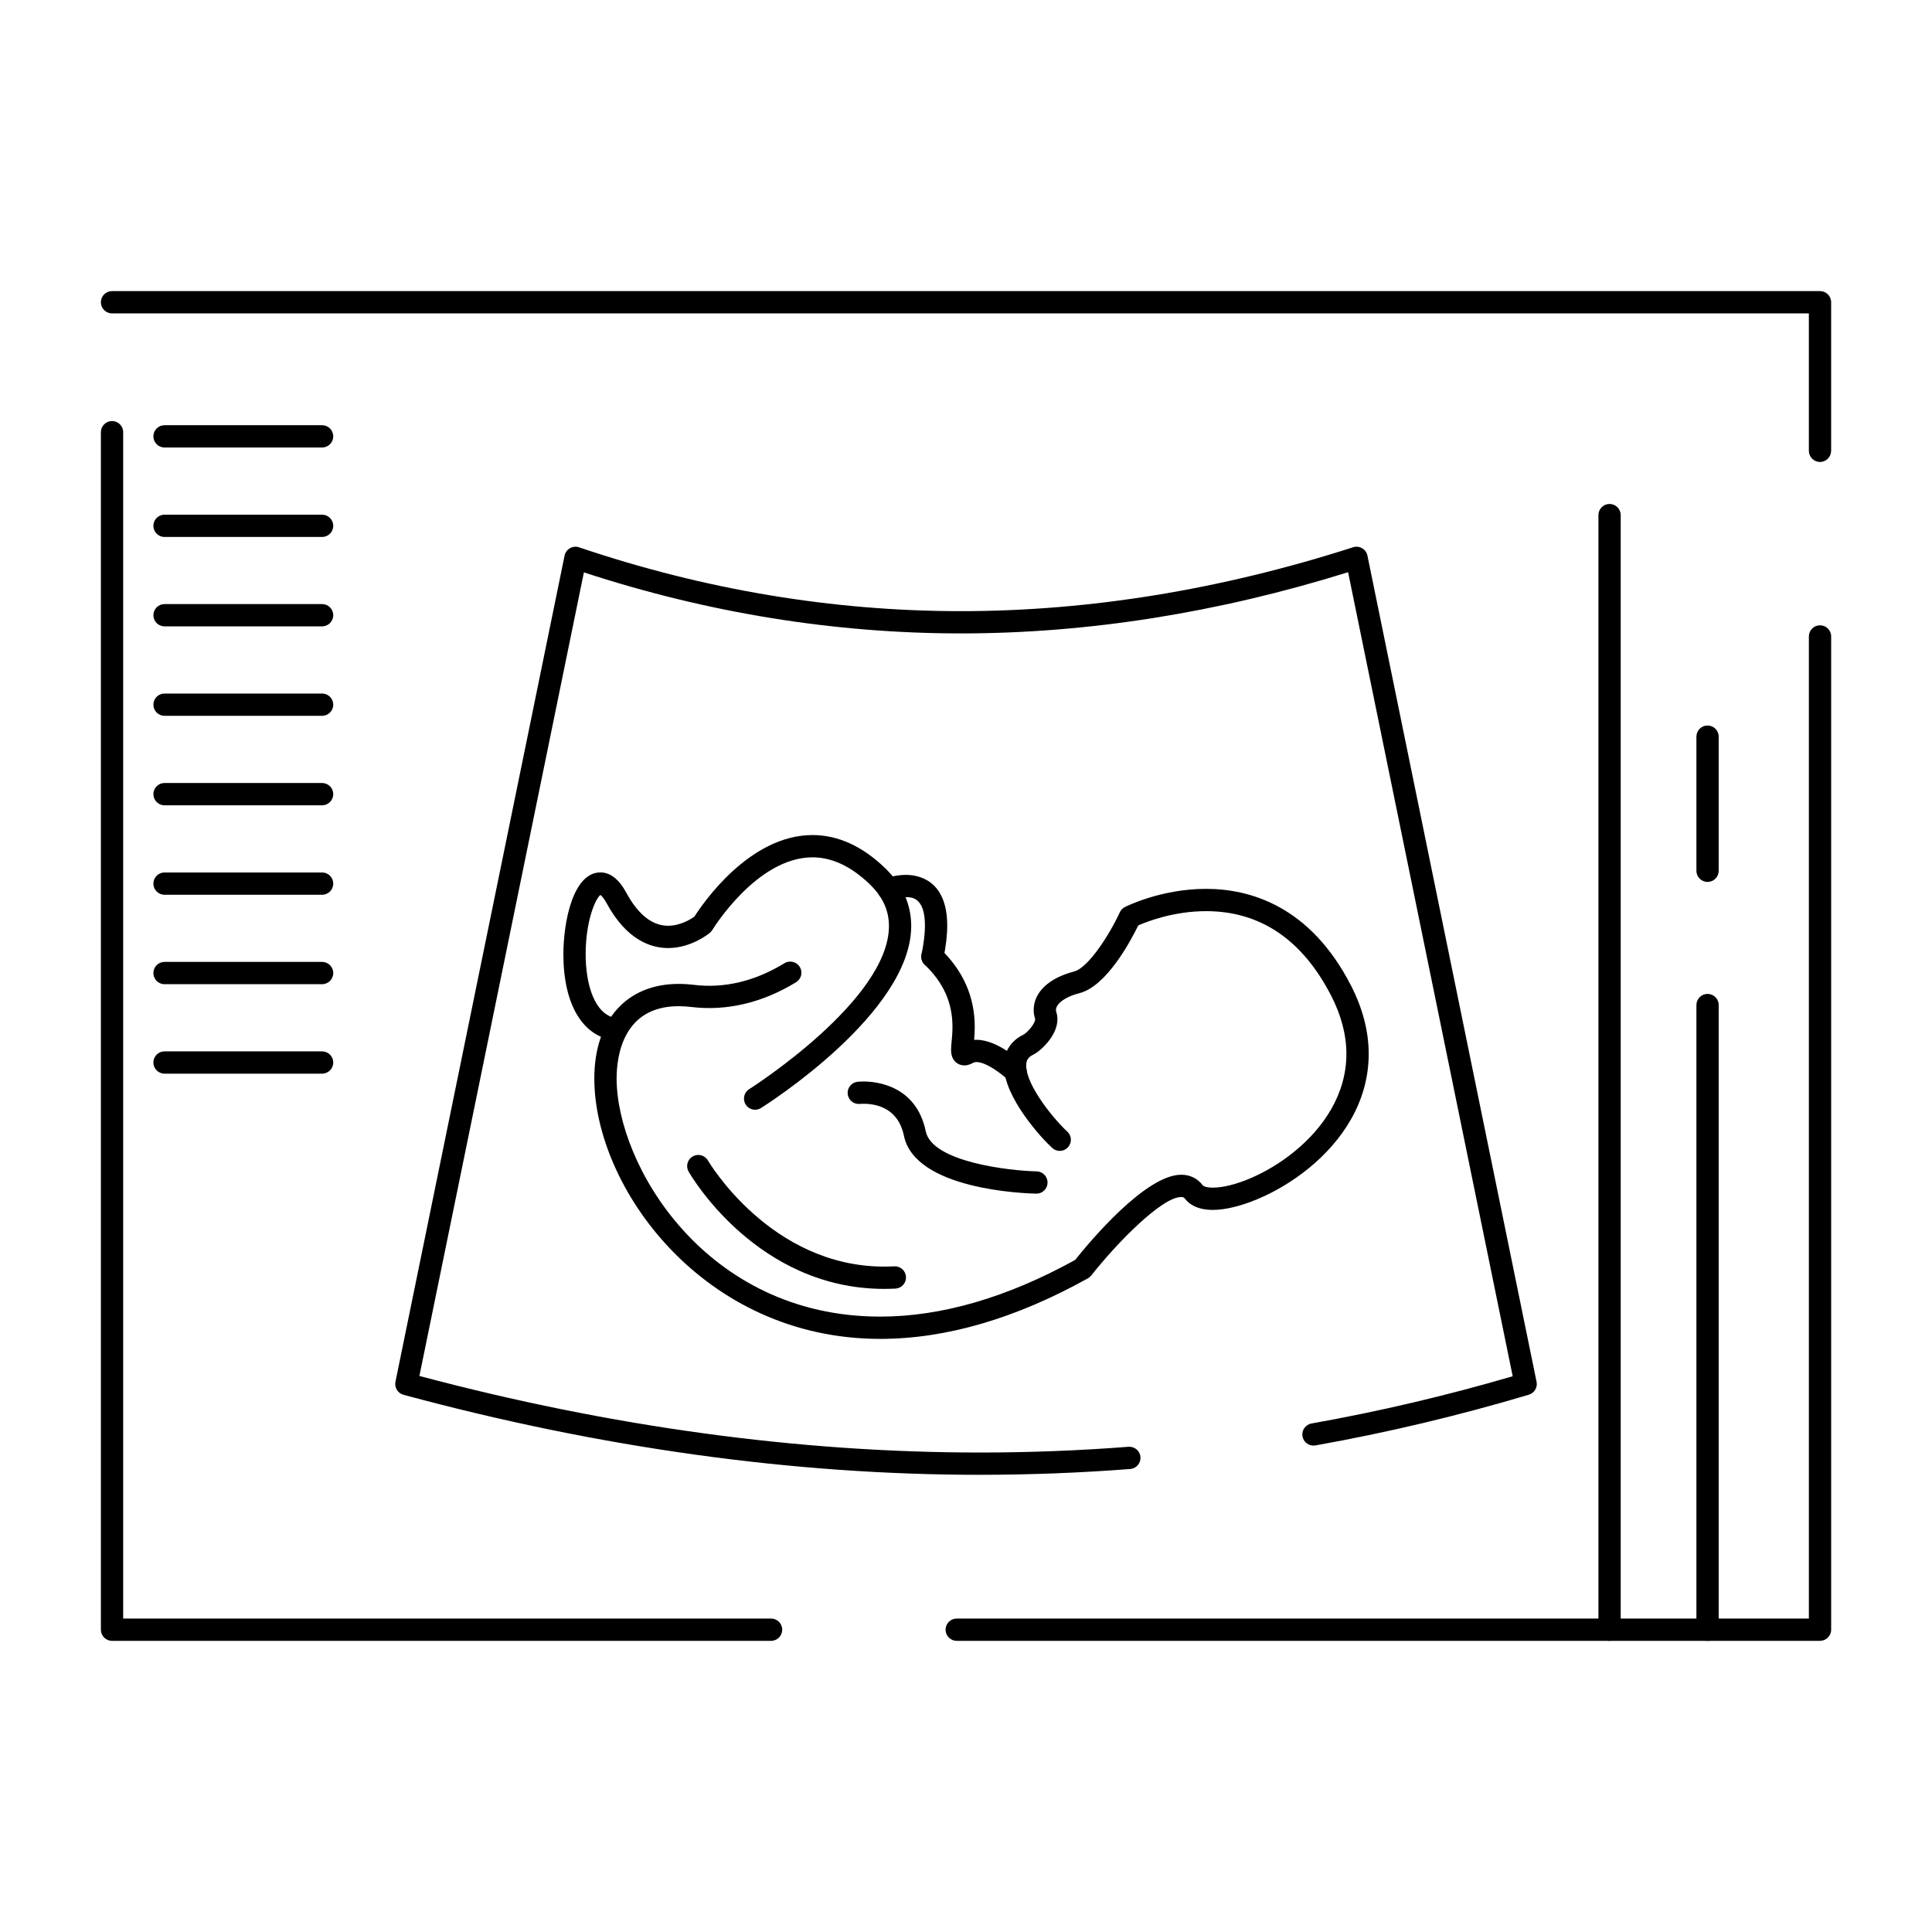
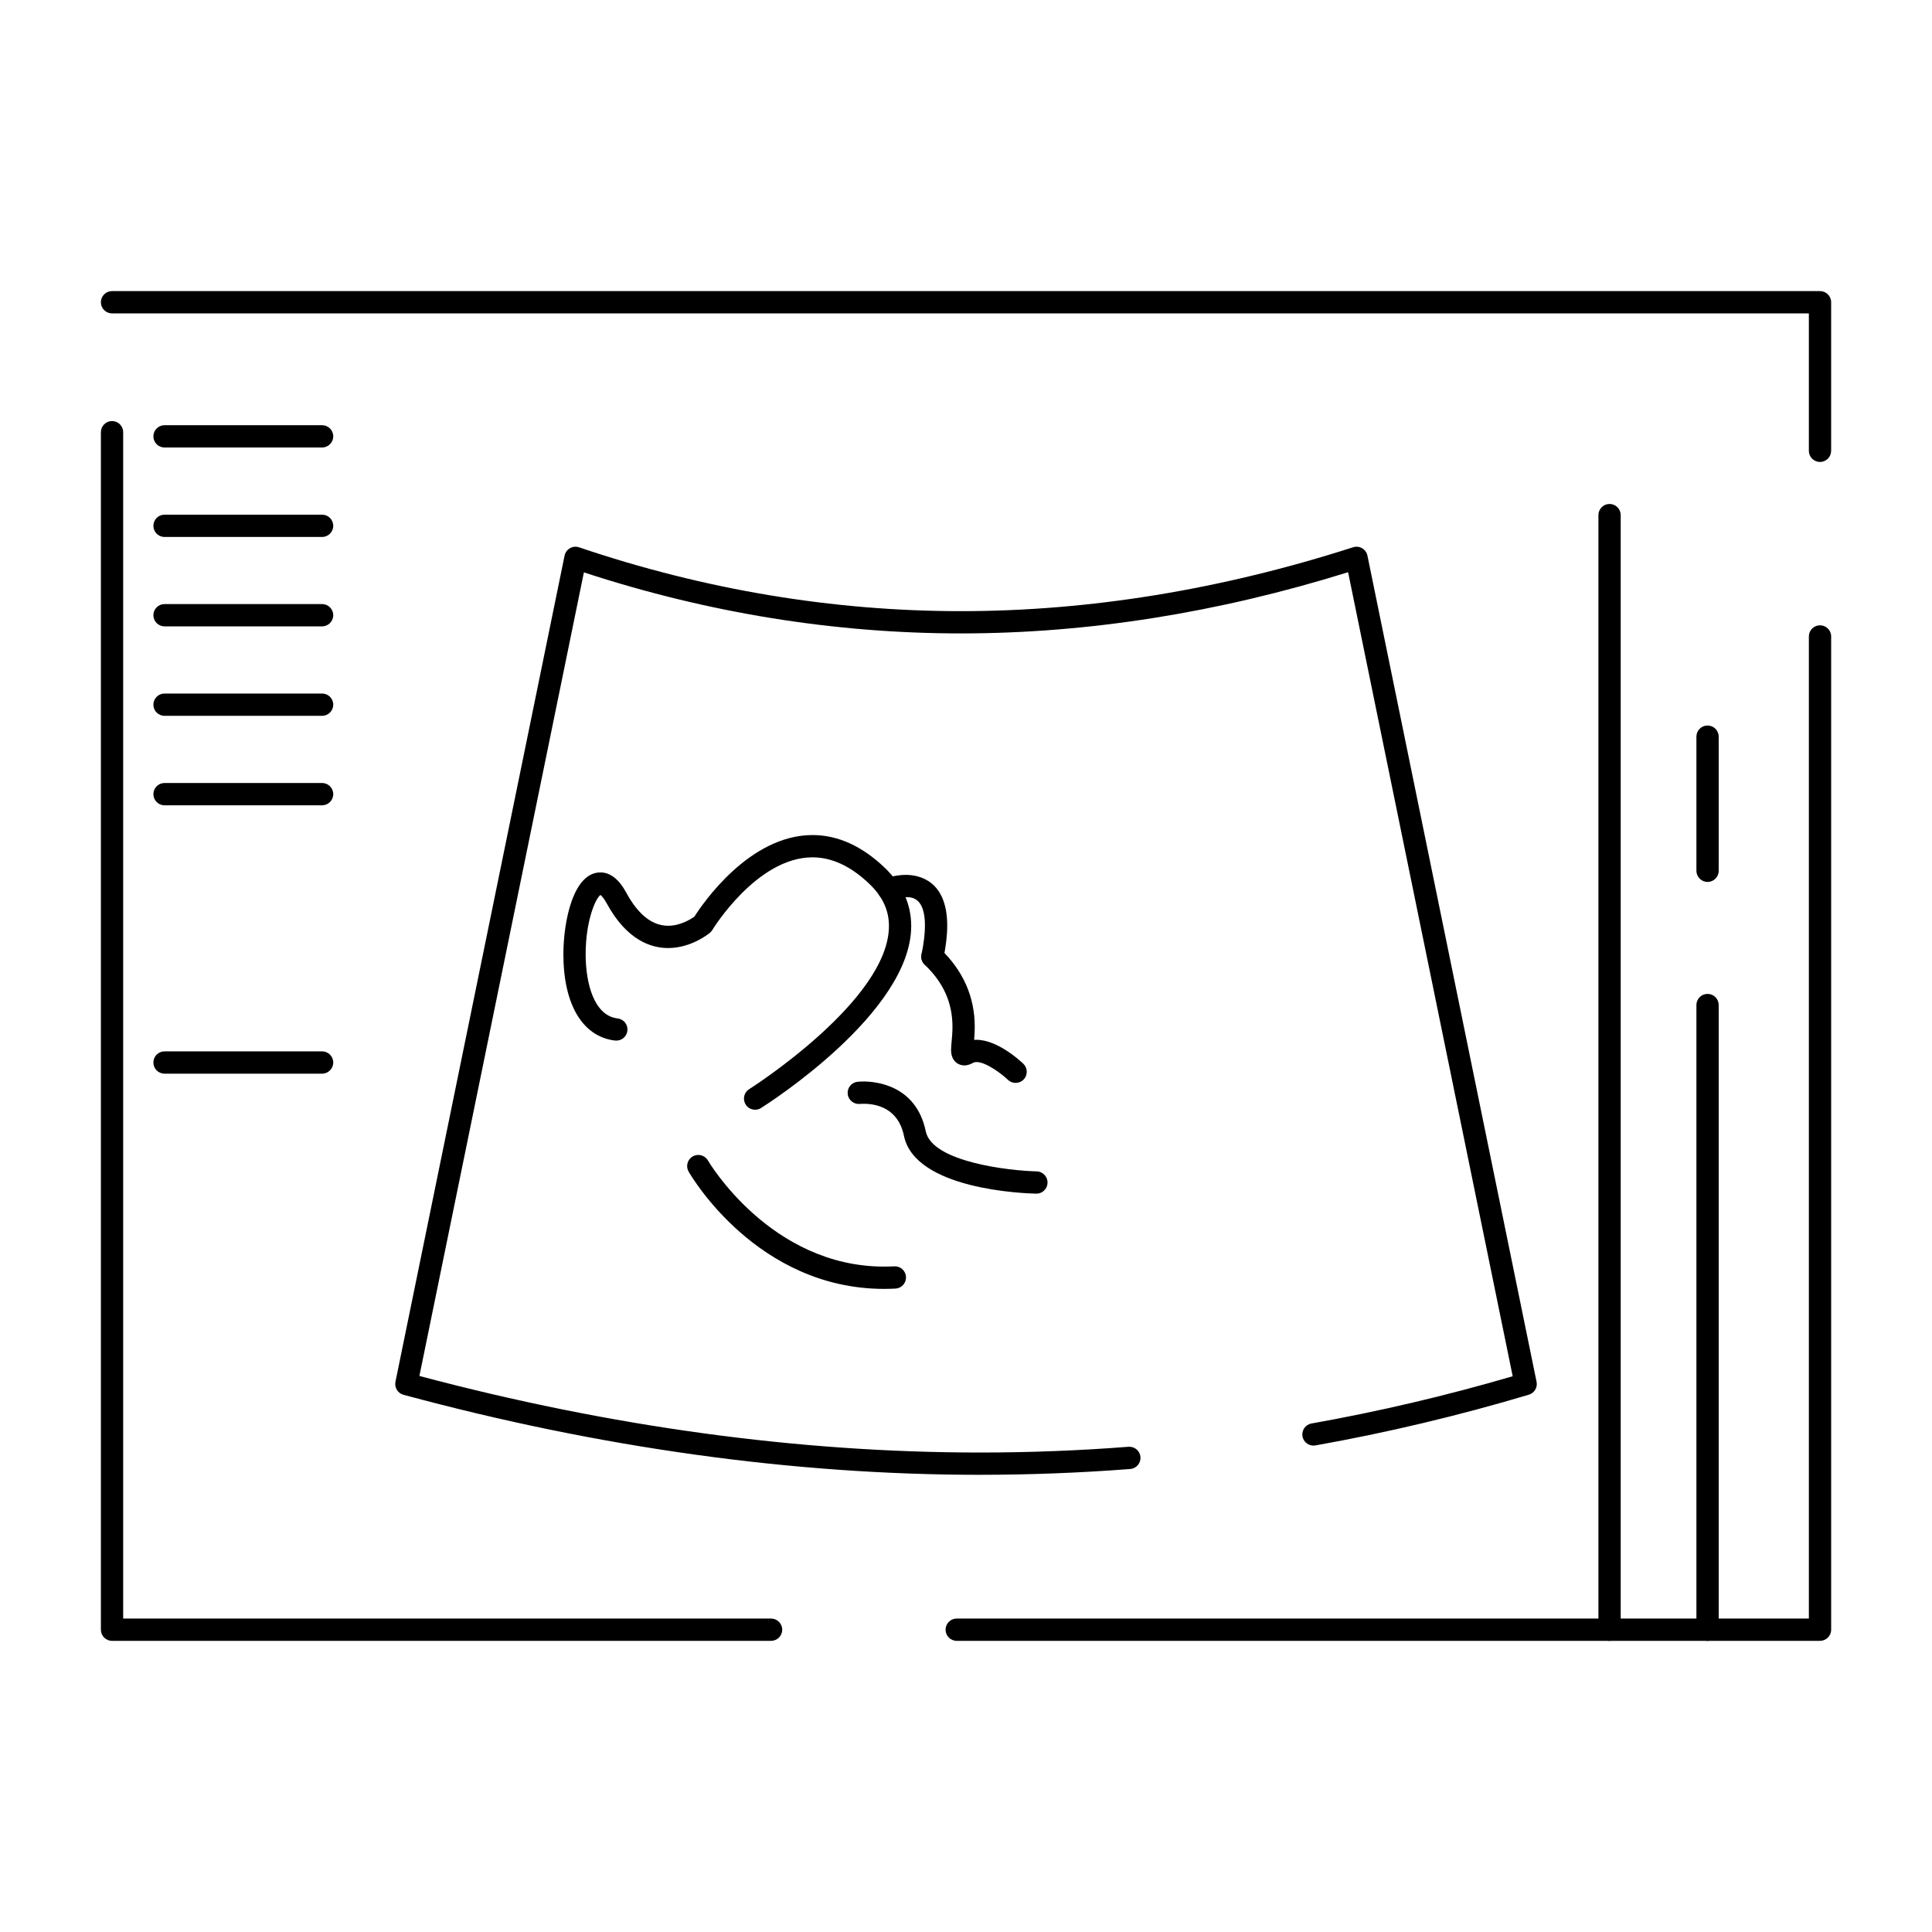
<svg xmlns="http://www.w3.org/2000/svg" fill="#000000" width="800px" height="800px" version="1.1" viewBox="144 144 512 512">
  <g>
    <path d="m626.32 578.84h-228.78c-1.629 0-2.953-1.32-2.953-2.953 0-1.629 1.32-2.953 2.953-2.953h225.83v-260.27c0-1.629 1.32-2.953 2.953-2.953 1.629 0 2.953 1.32 2.953 2.953v263.22c-0.004 1.633-1.324 2.953-2.953 2.953zm-277.98 0h-174.65c-1.629 0-2.953-1.32-2.953-2.953v-317.35c0-1.629 1.32-2.953 2.953-2.953 1.629 0 2.953 1.32 2.953 2.953v314.4h171.7c1.629 0 2.953 1.32 2.953 2.953-0.004 1.629-1.324 2.949-2.953 2.949zm277.98-312.42c-1.629 0-2.953-1.32-2.953-2.953v-36.418h-449.68c-1.629 0-2.953-1.32-2.953-2.953 0-1.629 1.32-2.953 2.953-2.953h452.63c1.629 0 2.953 1.32 2.953 2.953v39.367c-0.004 1.633-1.324 2.957-2.953 2.957z" />
    <path d="m403.66 534.84c-49.301 0-100.69-7.137-152.74-21.211-1.504-0.406-2.434-1.914-2.121-3.441 7.781-38.039 15.57-76.078 23.359-114.11 7.156-34.945 14.312-69.887 21.461-104.83 0.168-0.828 0.688-1.547 1.422-1.969 0.734-0.422 1.613-0.508 2.418-0.234 33.168 11.227 67.215 16.918 101.2 16.918 33.996 0 68.965-5.699 103.93-16.934 0.801-0.258 1.668-0.16 2.394 0.262 0.723 0.422 1.234 1.133 1.402 1.957 7.148 34.941 14.305 69.887 21.461 104.83 7.789 38.035 15.578 76.074 23.359 114.11 0.309 1.5-0.582 2.984-2.047 3.422-18.613 5.559-37.645 10.078-56.562 13.441-1.594 0.285-3.137-0.785-3.422-2.391-0.285-1.605 0.785-3.137 2.391-3.422 17.82-3.168 35.742-7.375 53.316-12.52-7.602-37.156-15.207-74.309-22.816-111.46-6.938-33.875-13.871-67.746-20.805-101.62-34.508 10.766-69.008 16.223-102.6 16.223-33.547 0-67.145-5.441-99.922-16.176-6.926 33.855-13.859 67.715-20.793 101.57-7.602 37.129-15.207 74.258-22.801 111.39 50.629 13.465 100.59 20.289 148.52 20.289 13.16 0 26.418-0.512 39.398-1.523 1.633-0.113 3.047 1.09 3.172 2.715s-1.09 3.047-2.715 3.172c-13.141 1.02-26.551 1.535-39.863 1.539z" />
    <path d="m344.11 438.09c-0.98 0-1.941-0.488-2.5-1.379-0.867-1.379-0.453-3.203 0.926-4.07 0.371-0.234 37.043-23.559 37.043-43.246 0-4.168-1.695-7.812-5.18-11.148-4.875-4.672-9.945-7.043-15.074-7.043-14.777 0-26.434 19.059-26.551 19.25-0.168 0.277-0.379 0.523-0.625 0.734-0.195 0.164-4.879 4.055-11.094 4.055-4.484 0-10.945-2.051-16.254-11.816-0.816-1.508-1.426-2.066-1.684-2.254-1.289 0.93-3.914 6.824-3.914 15.711 0 7.746 2.227 16.285 8.473 17.012 1.621 0.188 2.781 1.652 2.59 3.273-0.188 1.621-1.668 2.773-3.273 2.59-8.574-1-13.691-9.551-13.691-22.879 0-8.715 2.613-21.68 9.812-21.68 2.621 0 4.934 1.82 6.875 5.41 3.144 5.789 6.871 8.727 11.062 8.727 3.277 0 6.047-1.762 6.973-2.426 2.133-3.352 14.523-21.613 31.301-21.613 6.703 0 13.148 2.922 19.156 8.684 4.641 4.445 6.996 9.629 6.996 15.414 0 22.938-38.18 47.223-39.805 48.242-0.48 0.305-1.023 0.453-1.562 0.453z" />
-     <path d="m377.27 498.82c-46.945 0-75.77-40.191-75.77-69.004 0-15.465 8.562-25.07 22.344-25.07 1.309 0 2.68 0.086 4.07 0.254 8.062 0.977 16.18-0.973 23.977-5.738 1.391-0.852 3.207-0.41 4.059 0.98 0.852 1.391 0.41 3.207-0.98 4.059-8.938 5.457-18.367 7.691-27.758 6.559-1.16-0.141-2.293-0.211-3.363-0.211-14.84 0-16.441 13.402-16.441 19.168 0 22.645 23.348 63.098 69.863 63.098 16.234 0 33.609-5.055 51.656-15.023 3.766-4.723 18.633-22.574 28.109-22.574 2.332 0 4.301 0.965 5.699 2.793 0.168 0.219 0.945 0.625 2.707 0.625 10.5 0 35.367-13.754 35.367-35.441 0-5.016-1.359-10.207-4.039-15.422-7.641-14.867-18.793-22.406-33.148-22.406-8.523 0-15.574 2.727-17.969 3.773-2.051 4.211-8.398 16.098-15.57 17.957-4.316 1.113-6.246 3.043-6.246 4.461 0 0.168 0.027 0.336 0.078 0.496 0.203 0.602 0.312 1.27 0.312 1.961 0 4.434-4.578 8.504-6.402 9.379-1.336 0.641-1.879 1.473-1.879 2.875 0 5.445 7.676 14.598 10.879 17.496 1.211 1.094 1.301 2.961 0.207 4.168-1.098 1.211-2.961 1.301-4.168 0.207-2.707-2.453-12.82-13.352-12.82-21.875 0-3.668 1.859-6.582 5.231-8.199 0.949-0.508 3.051-2.848 3.051-4.055-0.004-0.012-0.016-0.109-0.02-0.121-0.246-0.754-0.371-1.539-0.371-2.336 0-4.652 3.988-8.457 10.672-10.18 3.824-0.988 9.414-9.781 12.16-15.711 0.281-0.602 0.754-1.094 1.344-1.391 0.391-0.195 9.625-4.812 21.512-4.812 11.516 0 27.523 4.445 38.398 25.613 3.113 6.059 4.695 12.156 4.695 18.121 0 25.727-28.664 41.348-41.27 41.348-4.254 0-6.371-1.602-7.398-2.941-0.234-0.309-0.469-0.477-1.012-0.477-5.141 0-17.039 12.16-23.844 20.793-0.242 0.305-0.543 0.562-0.883 0.75-19.121 10.656-37.637 16.055-55.039 16.055z" />
+     <path d="m377.27 498.82z" />
    <path d="m413.15 430.98c-0.734 0-1.473-0.273-2.043-0.82-1.605-1.535-5.758-4.707-8.344-4.707-0.348 0-0.625 0.062-0.852 0.188-0.539 0.305-1.363 0.707-2.352 0.707-1.305 0-3.516-0.863-3.516-4.106 0-0.633 0.066-1.355 0.145-2.191 0.102-1.086 0.227-2.441 0.227-3.938 0-6.371-2.406-11.746-7.352-16.441-1.184-1.121-1.23-2.992-0.109-4.172 1.121-1.184 2.992-1.23 4.172-0.109 6.102 5.789 9.191 12.762 9.191 20.727 0 1.301-0.074 2.457-0.16 3.457 0.199-0.016 0.402-0.02 0.605-0.02 5.66 0 11.758 5.703 12.434 6.356 1.176 1.129 1.211 3 0.082 4.172-0.582 0.594-1.355 0.898-2.129 0.898z" />
    <path d="m391.1 400.48c-0.199 0-0.402-0.02-0.602-0.062-1.598-0.332-2.621-1.895-2.289-3.492 0.602-2.906 0.91-5.473 0.91-7.621 0-7.551-3.551-7.551-5.066-7.551-1.844 0-3.473 0.629-3.488 0.637-1.516 0.59-3.227-0.148-3.824-1.656-0.598-1.512 0.125-3.219 1.633-3.824 0.27-0.109 2.715-1.059 5.68-1.059 3.297 0 10.969 1.312 10.969 13.457 0 2.551-0.348 5.519-1.031 8.82-0.289 1.391-1.52 2.352-2.891 2.352z" />
    <path d="m418.66 460.33h-0.066c-3.273-0.07-32.074-1.102-35.035-15.305-1.523-7.406-7.352-8.512-10.691-8.512-0.578 0-0.938 0.039-0.941 0.039-1.609 0.18-3.078-0.973-3.273-2.586-0.191-1.613 0.949-3.074 2.559-3.277 0.113-0.016 0.715-0.082 1.652-0.082 3.227 0 13.949 0.953 16.473 13.215 1.703 8.168 22.301 10.445 29.383 10.602 1.629 0.035 2.922 1.383 2.887 3.016-0.031 1.609-1.344 2.891-2.945 2.891z" />
    <path d="m378.32 485.57c-33.625 0-51.098-29.812-51.828-31.078-0.812-1.414-0.32-3.219 1.094-4.031 1.414-0.809 3.215-0.32 4.027 1.09 0.164 0.281 16.559 28.113 46.707 28.113 0.879 0 1.781-0.023 2.672-0.07 1.637-0.082 3.019 1.164 3.106 2.793 0.086 1.629-1.164 3.016-2.789 3.106-0.996 0.051-2.004 0.078-2.988 0.078z" />
    <path d="m570.55 578.84c-1.629 0-2.953-1.32-2.953-2.953v-295.38c0-1.629 1.32-2.953 2.953-2.953 1.629 0 2.953 1.32 2.953 2.953v295.38c0 1.633-1.32 2.953-2.953 2.953z" />
    <path d="m596.52 578.84c-1.629 0-2.953-1.32-2.953-2.953v-165.54c0-1.629 1.32-2.953 2.953-2.953 1.629 0 2.953 1.32 2.953 2.953v165.55c0 1.629-1.324 2.949-2.953 2.949z" />
    <path d="m596.52 377.72c-1.629 0-2.953-1.32-2.953-2.953v-35.547c0-1.629 1.32-2.953 2.953-2.953 1.629 0 2.953 1.32 2.953 2.953v35.547c0 1.633-1.324 2.953-2.953 2.953z" />
    <path d="m229.36 262.59h-41.758c-1.629 0-2.953-1.32-2.953-2.953 0-1.629 1.32-2.953 2.953-2.953h41.758c1.629 0 2.953 1.32 2.953 2.953 0 1.633-1.324 2.953-2.953 2.953z" />
    <path d="m229.36 286.3h-41.758c-1.629 0-2.953-1.32-2.953-2.953 0-1.629 1.32-2.953 2.953-2.953h41.758c1.629 0 2.953 1.32 2.953 2.953 0 1.629-1.324 2.953-2.953 2.953z" />
    <path d="m229.36 309.99h-41.758c-1.629 0-2.953-1.32-2.953-2.953 0-1.629 1.32-2.953 2.953-2.953h41.758c1.629 0 2.953 1.32 2.953 2.953 0 1.633-1.324 2.953-2.953 2.953z" />
    <path d="m229.36 333.7h-41.758c-1.629 0-2.953-1.32-2.953-2.953 0-1.629 1.32-2.953 2.953-2.953h41.758c1.629 0 2.953 1.32 2.953 2.953 0 1.629-1.324 2.953-2.953 2.953z" />
    <path d="m229.36 357.41h-41.758c-1.629 0-2.953-1.32-2.953-2.953 0-1.629 1.32-2.953 2.953-2.953h41.758c1.629 0 2.953 1.32 2.953 2.953s-1.324 2.953-2.953 2.953z" />
-     <path d="m229.36 381.12h-41.758c-1.629 0-2.953-1.32-2.953-2.953 0-1.629 1.32-2.953 2.953-2.953h41.758c1.629 0 2.953 1.32 2.953 2.953 0 1.629-1.324 2.953-2.953 2.953z" />
-     <path d="m229.36 404.82h-41.758c-1.629 0-2.953-1.32-2.953-2.953 0-1.629 1.32-2.953 2.953-2.953h41.758c1.629 0 2.953 1.32 2.953 2.953 0 1.633-1.324 2.953-2.953 2.953z" />
    <path d="m229.36 428.53h-41.758c-1.629 0-2.953-1.32-2.953-2.953 0-1.629 1.32-2.953 2.953-2.953h41.758c1.629 0 2.953 1.32 2.953 2.953s-1.324 2.953-2.953 2.953z" />
  </g>
</svg>